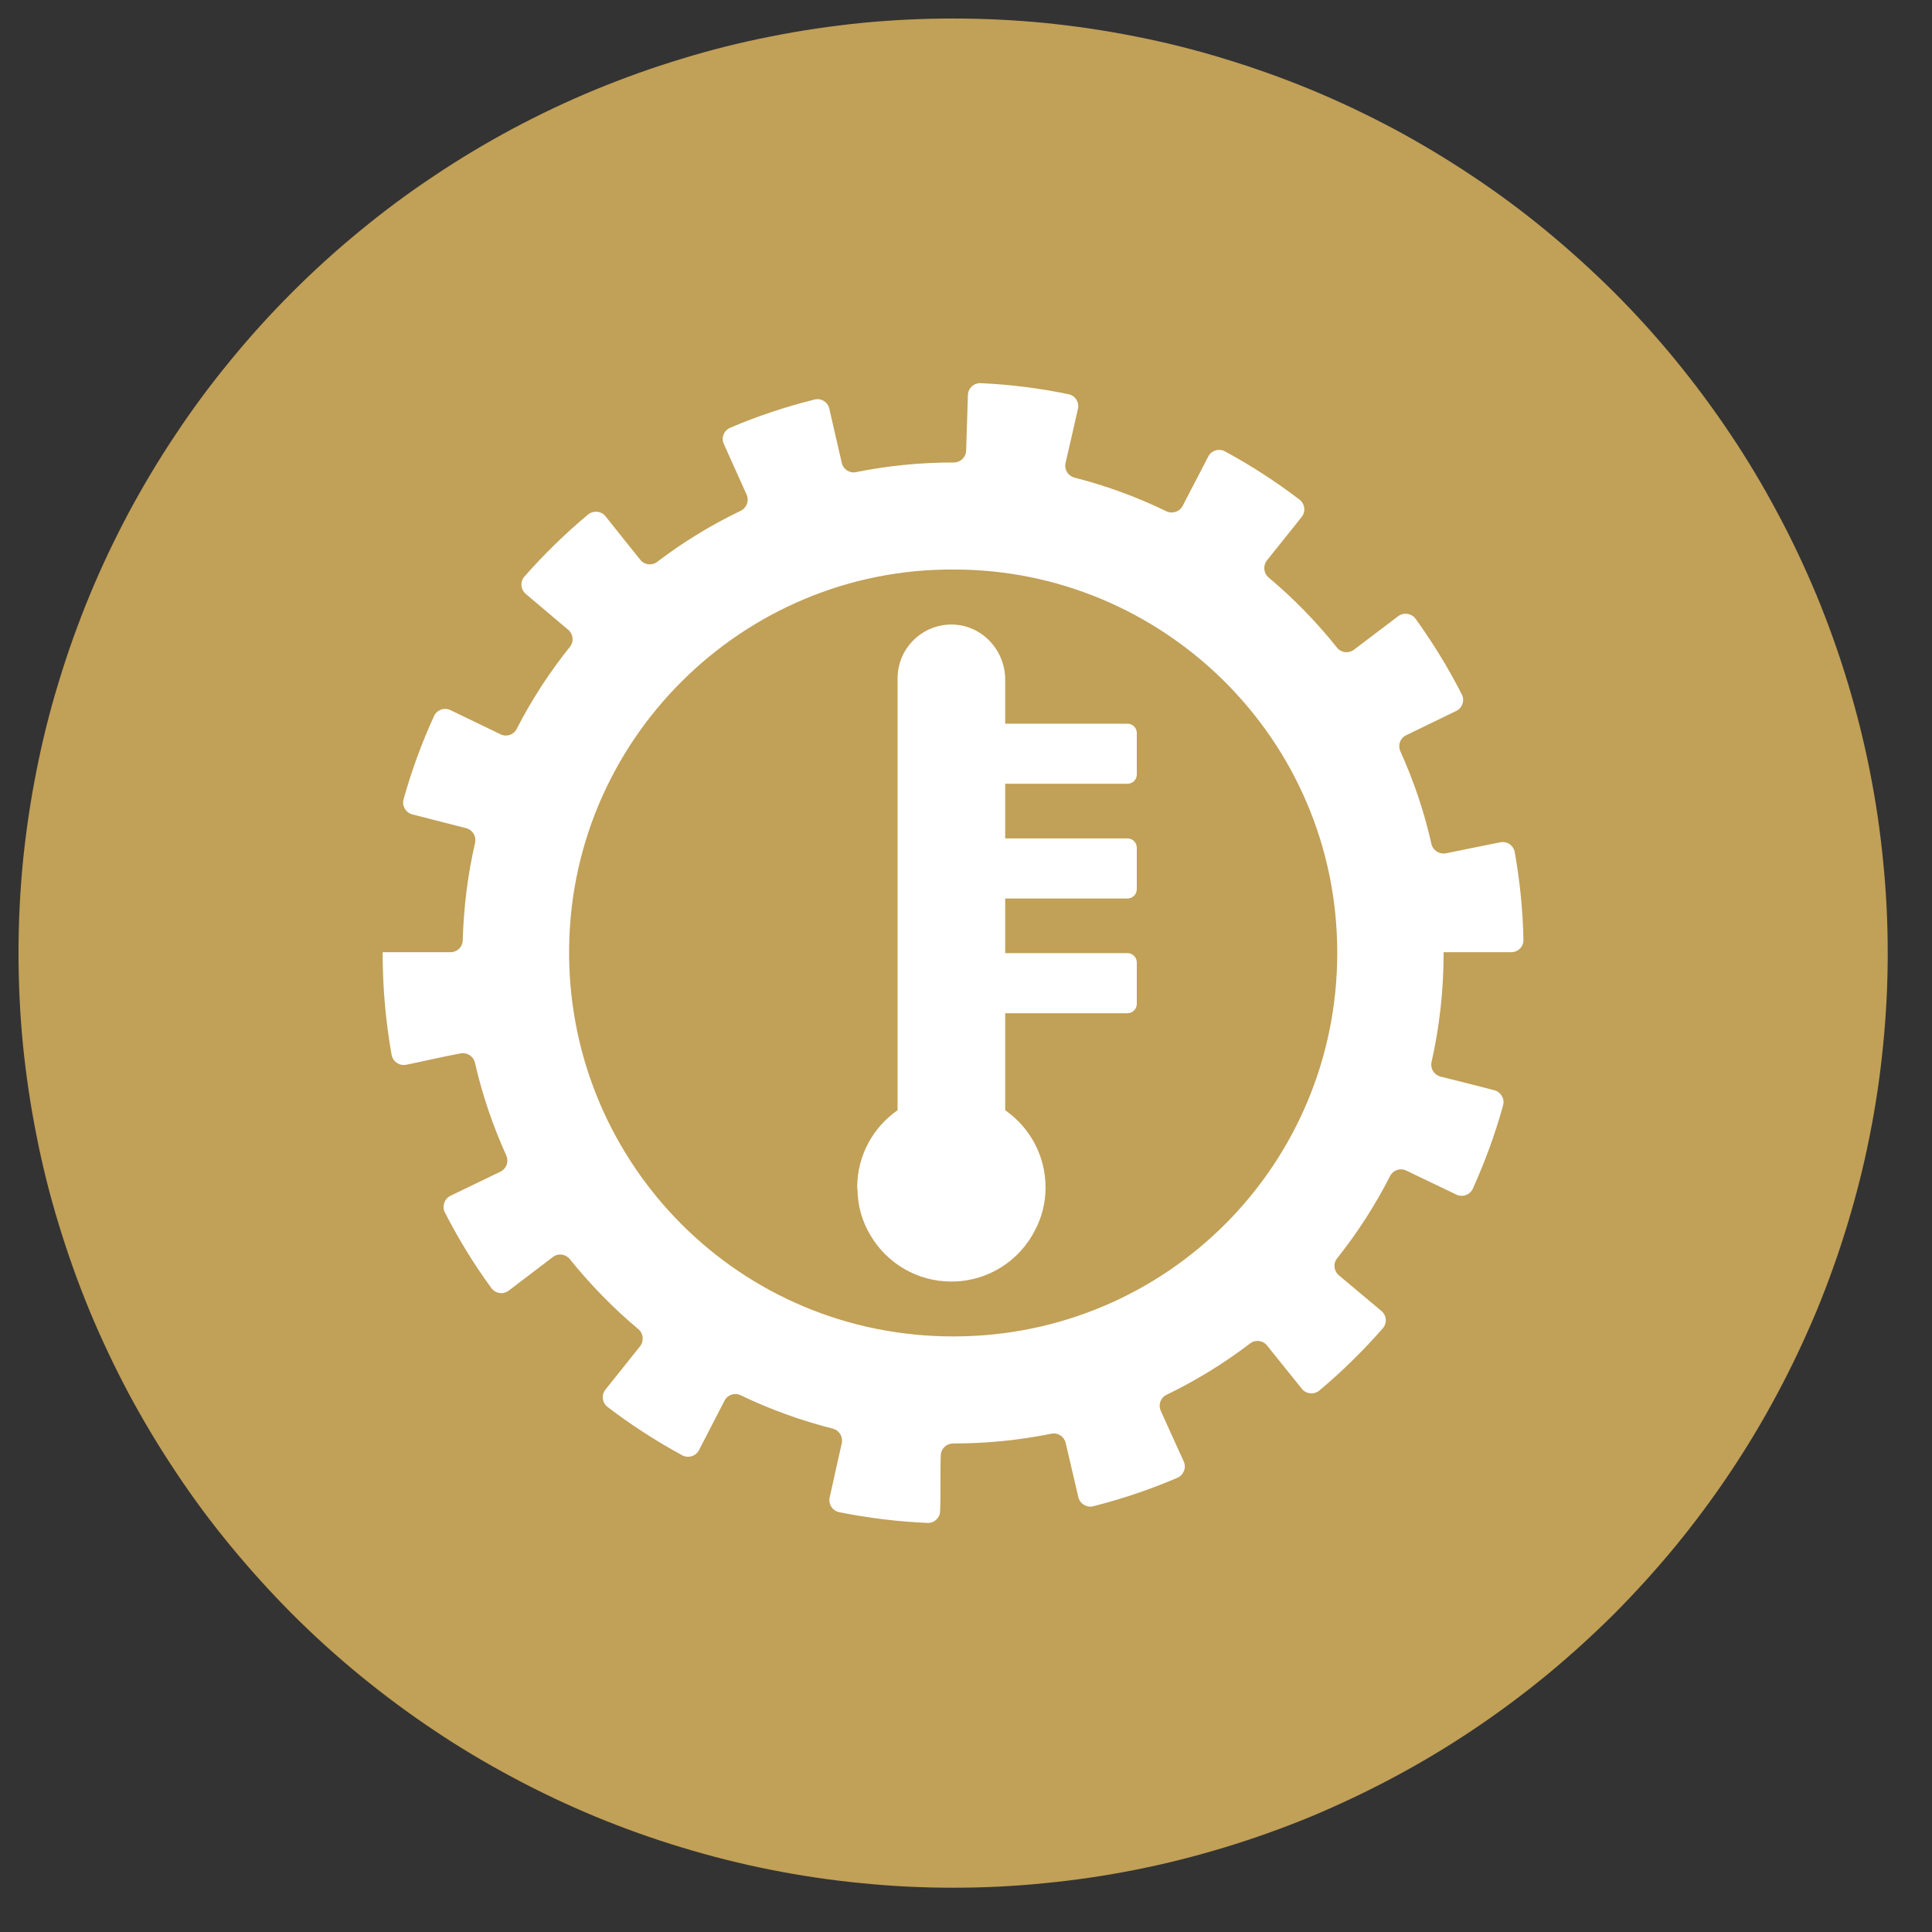
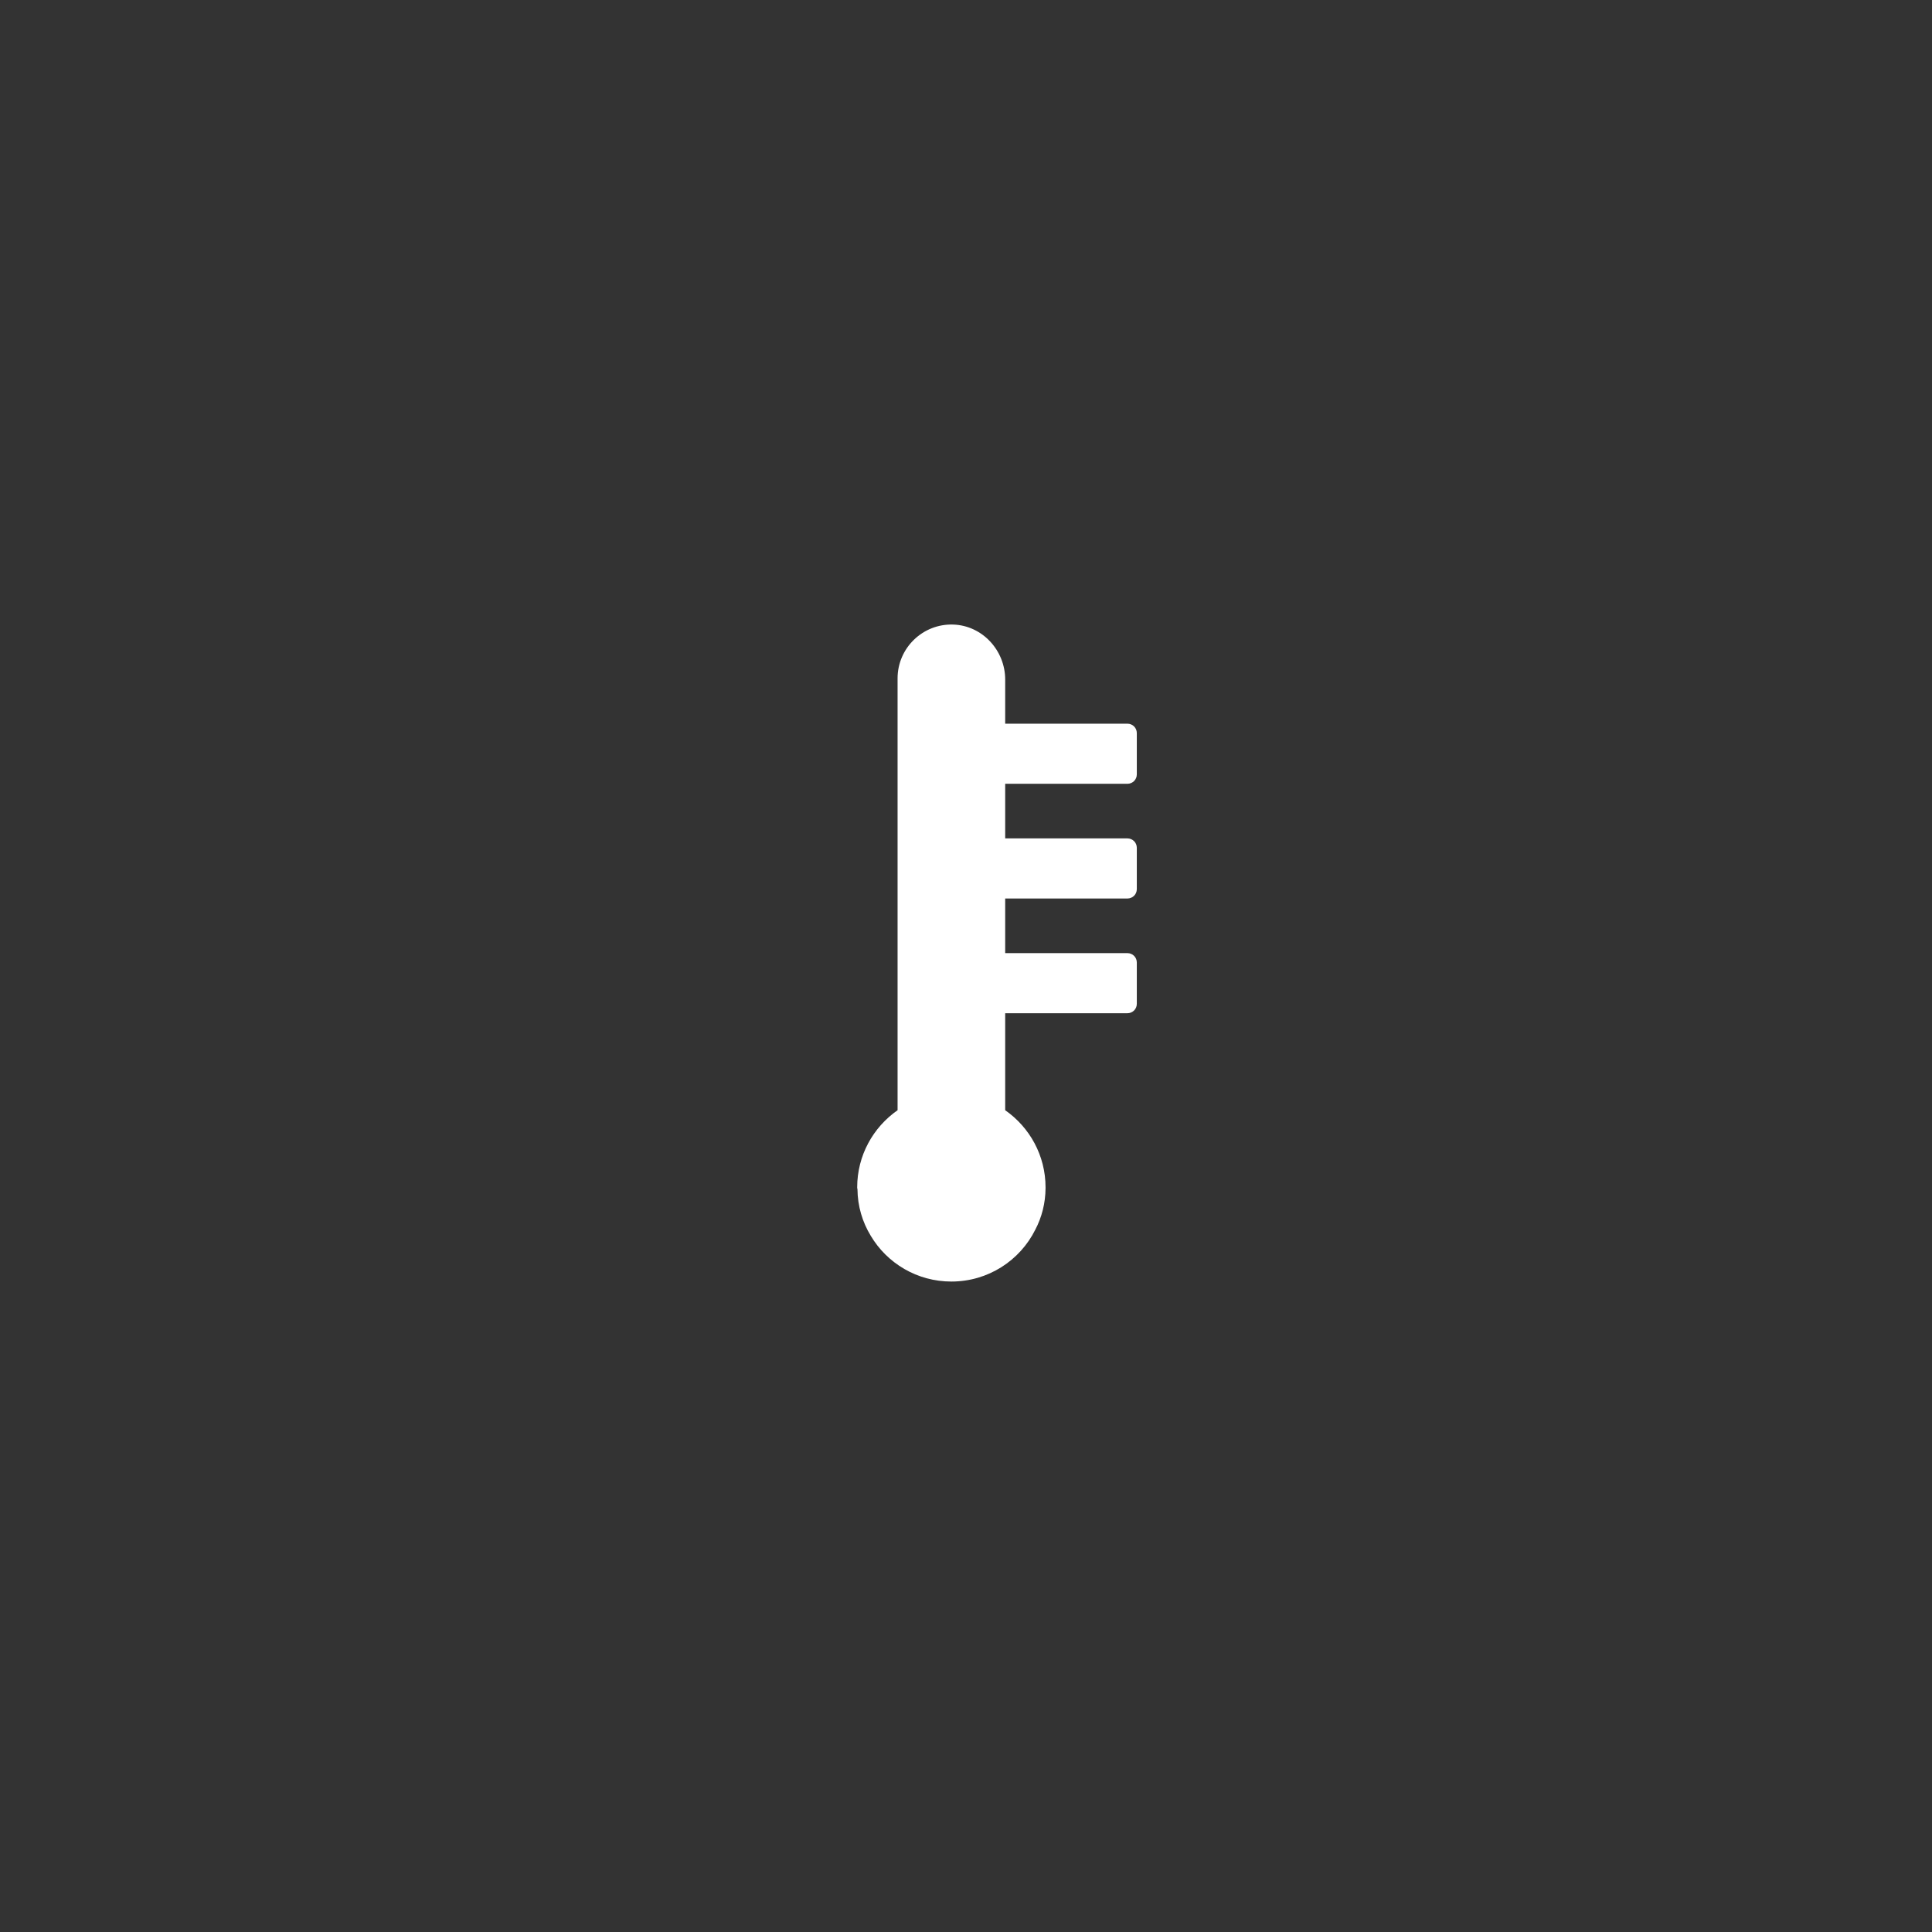
<svg xmlns="http://www.w3.org/2000/svg" version="1.0" preserveAspectRatio="xMidYMid meet" height="75" viewBox="0 0 56.25 56.25" zoomAndPan="magnify" width="75">
  <rect x="0" y="0" width="56.25" height="56.25" fill="#333333" stroke="none" />
  <defs>
    <clipPath id="b66df05b72">
-       <path clip-rule="nonzero" d="M 0.539 0.539 L 55 0.539 L 55 55 L 0.539 55 Z M 0.539 0.539" />
-     </clipPath>
+       </clipPath>
    <clipPath id="e86f8b0ec6">
-       <path clip-rule="nonzero" d="M 11.141 11.141 L 44.445 11.141 L 44.445 44.445 L 11.141 44.445 Z M 11.141 11.141" />
-     </clipPath>
+       </clipPath>
  </defs>
  <g clip-path="url(#b66df05b72)">
-     <path fill-rule="nonzero" fill-opacity="1" d="M 54.961 27.75 C 54.961 28.641 54.918 29.531 54.828 30.418 C 54.742 31.305 54.613 32.184 54.438 33.059 C 54.266 33.934 54.047 34.797 53.789 35.648 C 53.531 36.5 53.23 37.34 52.891 38.164 C 52.547 38.984 52.168 39.789 51.746 40.578 C 51.328 41.363 50.871 42.125 50.375 42.867 C 49.879 43.609 49.348 44.324 48.785 45.012 C 48.219 45.699 47.621 46.359 46.992 46.992 C 46.359 47.621 45.699 48.219 45.012 48.785 C 44.324 49.348 43.609 49.879 42.867 50.375 C 42.125 50.871 41.363 51.328 40.578 51.746 C 39.789 52.168 38.984 52.547 38.164 52.891 C 37.34 53.23 36.5 53.531 35.648 53.789 C 34.797 54.047 33.934 54.266 33.059 54.438 C 32.184 54.613 31.305 54.742 30.418 54.828 C 29.531 54.918 28.641 54.961 27.75 54.961 C 26.859 54.961 25.969 54.918 25.082 54.828 C 24.195 54.742 23.316 54.613 22.441 54.438 C 21.566 54.266 20.703 54.047 19.852 53.789 C 18.996 53.531 18.16 53.23 17.336 52.891 C 16.512 52.547 15.707 52.168 14.922 51.746 C 14.137 51.328 13.371 50.871 12.633 50.375 C 11.891 49.879 11.176 49.348 10.488 48.785 C 9.797 48.219 9.137 47.621 8.508 46.992 C 7.879 46.359 7.281 45.699 6.715 45.012 C 6.148 44.324 5.617 43.609 5.125 42.867 C 4.629 42.125 4.172 41.363 3.75 40.578 C 3.332 39.789 2.949 38.984 2.609 38.164 C 2.27 37.34 1.969 36.5 1.711 35.648 C 1.449 34.797 1.234 33.934 1.062 33.059 C 0.887 32.184 0.758 31.305 0.668 30.418 C 0.582 29.531 0.539 28.641 0.539 27.75 C 0.539 26.859 0.582 25.969 0.668 25.082 C 0.758 24.195 0.887 23.316 1.062 22.441 C 1.234 21.566 1.449 20.703 1.711 19.852 C 1.969 18.996 2.27 18.16 2.609 17.336 C 2.949 16.512 3.332 15.707 3.75 14.922 C 4.172 14.137 4.629 13.371 5.125 12.633 C 5.617 11.891 6.148 11.176 6.715 10.488 C 7.281 9.797 7.879 9.137 8.508 8.508 C 9.137 7.879 9.797 7.281 10.488 6.715 C 11.176 6.148 11.891 5.617 12.633 5.125 C 13.371 4.629 14.137 4.172 14.922 3.75 C 15.707 3.332 16.512 2.949 17.336 2.609 C 18.16 2.27 18.996 1.969 19.852 1.711 C 20.703 1.449 21.566 1.234 22.441 1.062 C 23.316 0.887 24.195 0.758 25.082 0.668 C 25.969 0.582 26.859 0.539 27.75 0.539 C 28.641 0.539 29.531 0.582 30.418 0.668 C 31.305 0.758 32.184 0.887 33.059 1.062 C 33.934 1.234 34.797 1.449 35.648 1.711 C 36.5 1.969 37.34 2.27 38.164 2.609 C 38.984 2.949 39.789 3.332 40.578 3.75 C 41.363 4.172 42.125 4.629 42.867 5.125 C 43.609 5.617 44.324 6.148 45.012 6.715 C 45.699 7.281 46.359 7.879 46.992 8.508 C 47.621 9.137 48.219 9.797 48.785 10.488 C 49.348 11.176 49.879 11.891 50.375 12.633 C 50.871 13.371 51.328 14.137 51.746 14.922 C 52.168 15.707 52.547 16.512 52.891 17.336 C 53.23 18.16 53.531 18.996 53.789 19.852 C 54.047 20.703 54.266 21.566 54.438 22.441 C 54.613 23.316 54.742 24.195 54.828 25.082 C 54.918 25.969 54.961 26.859 54.961 27.75 Z M 54.961 27.75" fill="#c1a057" />
-   </g>
+     </g>
  <g clip-path="url(#e86f8b0ec6)">
-     <path fill-rule="nonzero" fill-opacity="1" d="M 42.031 27.746 L 42.031 27.723 L 44 27.723 C 44.199 27.723 44.363 27.559 44.355 27.355 C 44.336 26.492 44.25 25.641 44.102 24.812 C 44.066 24.613 43.879 24.484 43.68 24.523 C 43.156 24.629 42.629 24.734 42.094 24.844 C 41.906 24.879 41.719 24.762 41.676 24.57 C 41.465 23.633 41.16 22.73 40.77 21.871 C 40.691 21.695 40.766 21.488 40.941 21.406 C 41.43 21.168 41.914 20.934 42.398 20.699 C 42.578 20.613 42.652 20.395 42.559 20.215 C 42.168 19.445 41.715 18.711 41.215 18.016 C 41.098 17.855 40.867 17.82 40.707 17.941 C 40.277 18.266 39.852 18.59 39.418 18.918 C 39.266 19.031 39.047 19.008 38.926 18.855 C 38.332 18.109 37.664 17.426 36.934 16.812 C 36.789 16.688 36.766 16.469 36.887 16.316 C 37.23 15.891 37.562 15.469 37.898 15.051 C 38.023 14.895 37.992 14.668 37.836 14.547 C 37.152 14.023 36.426 13.555 35.664 13.141 C 35.488 13.047 35.27 13.113 35.18 13.289 C 34.926 13.777 34.68 14.25 34.434 14.727 C 34.344 14.898 34.137 14.969 33.961 14.887 C 33.113 14.473 32.215 14.145 31.285 13.906 C 31.098 13.859 30.98 13.672 31.023 13.484 C 31.148 12.949 31.266 12.426 31.383 11.906 C 31.43 11.711 31.305 11.516 31.109 11.477 C 30.277 11.305 29.426 11.195 28.555 11.156 C 28.355 11.145 28.188 11.301 28.18 11.5 C 28.164 12.035 28.145 12.57 28.129 13.121 C 28.121 13.316 27.961 13.465 27.77 13.465 C 27.762 13.465 27.758 13.465 27.75 13.465 C 26.781 13.465 25.836 13.562 24.922 13.746 C 24.734 13.785 24.551 13.664 24.508 13.477 C 24.383 12.941 24.266 12.422 24.145 11.898 C 24.102 11.703 23.902 11.582 23.711 11.633 C 22.867 11.844 22.047 12.117 21.262 12.453 C 21.074 12.531 20.992 12.746 21.074 12.926 C 21.297 13.422 21.516 13.91 21.738 14.402 C 21.816 14.578 21.742 14.785 21.566 14.871 C 20.703 15.285 19.887 15.785 19.133 16.359 C 18.977 16.477 18.758 16.449 18.641 16.297 C 18.297 15.871 17.965 15.453 17.629 15.031 C 17.504 14.875 17.273 14.855 17.121 14.98 C 16.457 15.535 15.84 16.137 15.27 16.785 C 15.137 16.934 15.156 17.164 15.309 17.293 C 15.719 17.641 16.129 17.988 16.543 18.336 C 16.691 18.461 16.715 18.68 16.594 18.832 C 16 19.57 15.48 20.371 15.043 21.223 C 14.957 21.395 14.746 21.465 14.574 21.379 C 14.082 21.141 13.602 20.91 13.117 20.676 C 12.934 20.586 12.719 20.668 12.637 20.848 C 12.281 21.625 11.984 22.434 11.75 23.27 C 11.695 23.461 11.812 23.66 12.004 23.711 C 12.531 23.848 13.051 23.98 13.574 24.113 C 13.762 24.164 13.875 24.352 13.832 24.539 C 13.621 25.453 13.5 26.402 13.473 27.375 C 13.469 27.57 13.312 27.723 13.117 27.723 L 11.141 27.723 L 11.141 27.746 C 11.141 28.758 11.23 29.75 11.402 30.715 C 11.438 30.91 11.629 31.039 11.828 31 C 12.363 30.891 12.887 30.766 13.418 30.668 C 13.605 30.637 13.785 30.754 13.828 30.941 C 14.043 31.883 14.352 32.785 14.742 33.645 C 14.82 33.82 14.746 34.027 14.57 34.113 C 14.078 34.352 13.594 34.586 13.113 34.816 C 12.934 34.906 12.863 35.125 12.953 35.301 C 13.348 36.07 13.797 36.809 14.305 37.5 C 14.422 37.664 14.648 37.699 14.809 37.578 C 15.234 37.254 15.66 36.93 16.098 36.598 C 16.25 36.48 16.469 36.508 16.59 36.66 C 17.188 37.402 17.855 38.086 18.586 38.699 C 18.734 38.824 18.754 39.043 18.637 39.195 C 18.297 39.621 17.961 40.039 17.625 40.461 C 17.504 40.617 17.531 40.844 17.691 40.965 C 18.375 41.488 19.102 41.957 19.863 42.371 C 20.039 42.465 20.258 42.398 20.352 42.219 C 20.598 41.738 20.844 41.262 21.094 40.781 C 21.18 40.609 21.391 40.539 21.562 40.621 C 22.414 41.031 23.312 41.359 24.246 41.594 C 24.434 41.641 24.547 41.828 24.508 42.02 C 24.387 42.547 24.273 43.07 24.156 43.598 C 24.113 43.793 24.238 43.988 24.434 44.027 C 25.266 44.195 26.125 44.301 27 44.34 C 27.195 44.352 27.367 44.195 27.371 44 C 27.395 43.441 27.371 42.895 27.391 42.367 C 27.398 42.176 27.559 42.027 27.746 42.027 C 27.746 42.027 27.75 42.027 27.75 42.027 C 28.73 42.027 29.688 41.93 30.609 41.742 C 30.801 41.703 30.984 41.824 31.027 42.012 C 31.148 42.527 31.27 43.055 31.395 43.586 C 31.438 43.781 31.637 43.902 31.828 43.855 C 32.672 43.641 33.492 43.363 34.277 43.027 C 34.461 42.949 34.547 42.734 34.465 42.551 C 34.238 42.059 34.02 41.57 33.797 41.078 C 33.715 40.902 33.789 40.691 33.965 40.609 C 34.828 40.191 35.641 39.691 36.398 39.113 C 36.551 38.996 36.77 39.023 36.891 39.176 C 37.234 39.602 37.57 40.02 37.906 40.438 C 38.031 40.59 38.258 40.613 38.414 40.484 C 39.074 39.93 39.691 39.324 40.258 38.676 C 40.391 38.527 40.375 38.297 40.219 38.168 C 39.801 37.82 39.387 37.473 38.98 37.129 C 38.832 37.004 38.809 36.785 38.93 36.637 C 39.52 35.895 40.039 35.09 40.473 34.238 C 40.562 34.066 40.77 33.996 40.945 34.082 C 41.422 34.312 41.91 34.543 42.402 34.781 C 42.582 34.867 42.801 34.789 42.883 34.605 C 43.234 33.828 43.531 33.02 43.762 32.184 C 43.816 31.992 43.699 31.793 43.508 31.742 C 42.977 31.605 42.457 31.473 41.938 31.344 C 41.75 31.293 41.637 31.105 41.68 30.918 C 41.91 29.898 42.031 28.836 42.031 27.746 Z M 27.773 38.91 C 21.531 38.918 16.637 33.91 16.57 27.859 C 16.5 21.562 21.641 16.535 27.781 16.582 C 33.836 16.578 38.934 21.496 38.934 27.742 C 38.934 33.902 33.973 38.902 27.773 38.91 Z M 27.773 38.91" fill="#ffffff" />
-   </g>
+     </g>
  <path fill-rule="nonzero" fill-opacity="1" d="M 33.098 22.547 L 33.098 21.344 C 33.098 21.191 32.977 21.07 32.824 21.07 L 29.266 21.07 L 29.266 19.785 C 29.266 18.938 28.605 18.215 27.758 18.184 C 26.867 18.152 26.133 18.867 26.133 19.75 L 26.133 32.324 C 25.422 32.82 24.957 33.641 24.957 34.57 C 24.957 34.586 24.957 34.605 24.965 34.621 C 24.969 35.117 25.109 35.582 25.352 35.98 C 25.828 36.781 26.703 37.312 27.699 37.312 C 28.77 37.312 29.695 36.699 30.141 35.805 C 30.332 35.441 30.438 35.031 30.441 34.594 L 30.441 34.57 C 30.441 33.641 29.977 32.82 29.266 32.324 L 29.266 29.5 L 32.824 29.5 C 32.977 29.5 33.098 29.379 33.098 29.227 L 33.098 28.023 C 33.098 27.871 32.977 27.75 32.824 27.75 L 29.266 27.75 L 29.266 26.16 L 32.824 26.16 C 32.977 26.16 33.098 26.039 33.098 25.887 L 33.098 24.684 C 33.098 24.531 32.977 24.41 32.824 24.41 L 29.266 24.41 L 29.266 22.82 L 32.824 22.82 C 32.977 22.82 33.098 22.699 33.098 22.547 Z M 33.098 22.547" fill="#ffffff" />
</svg>